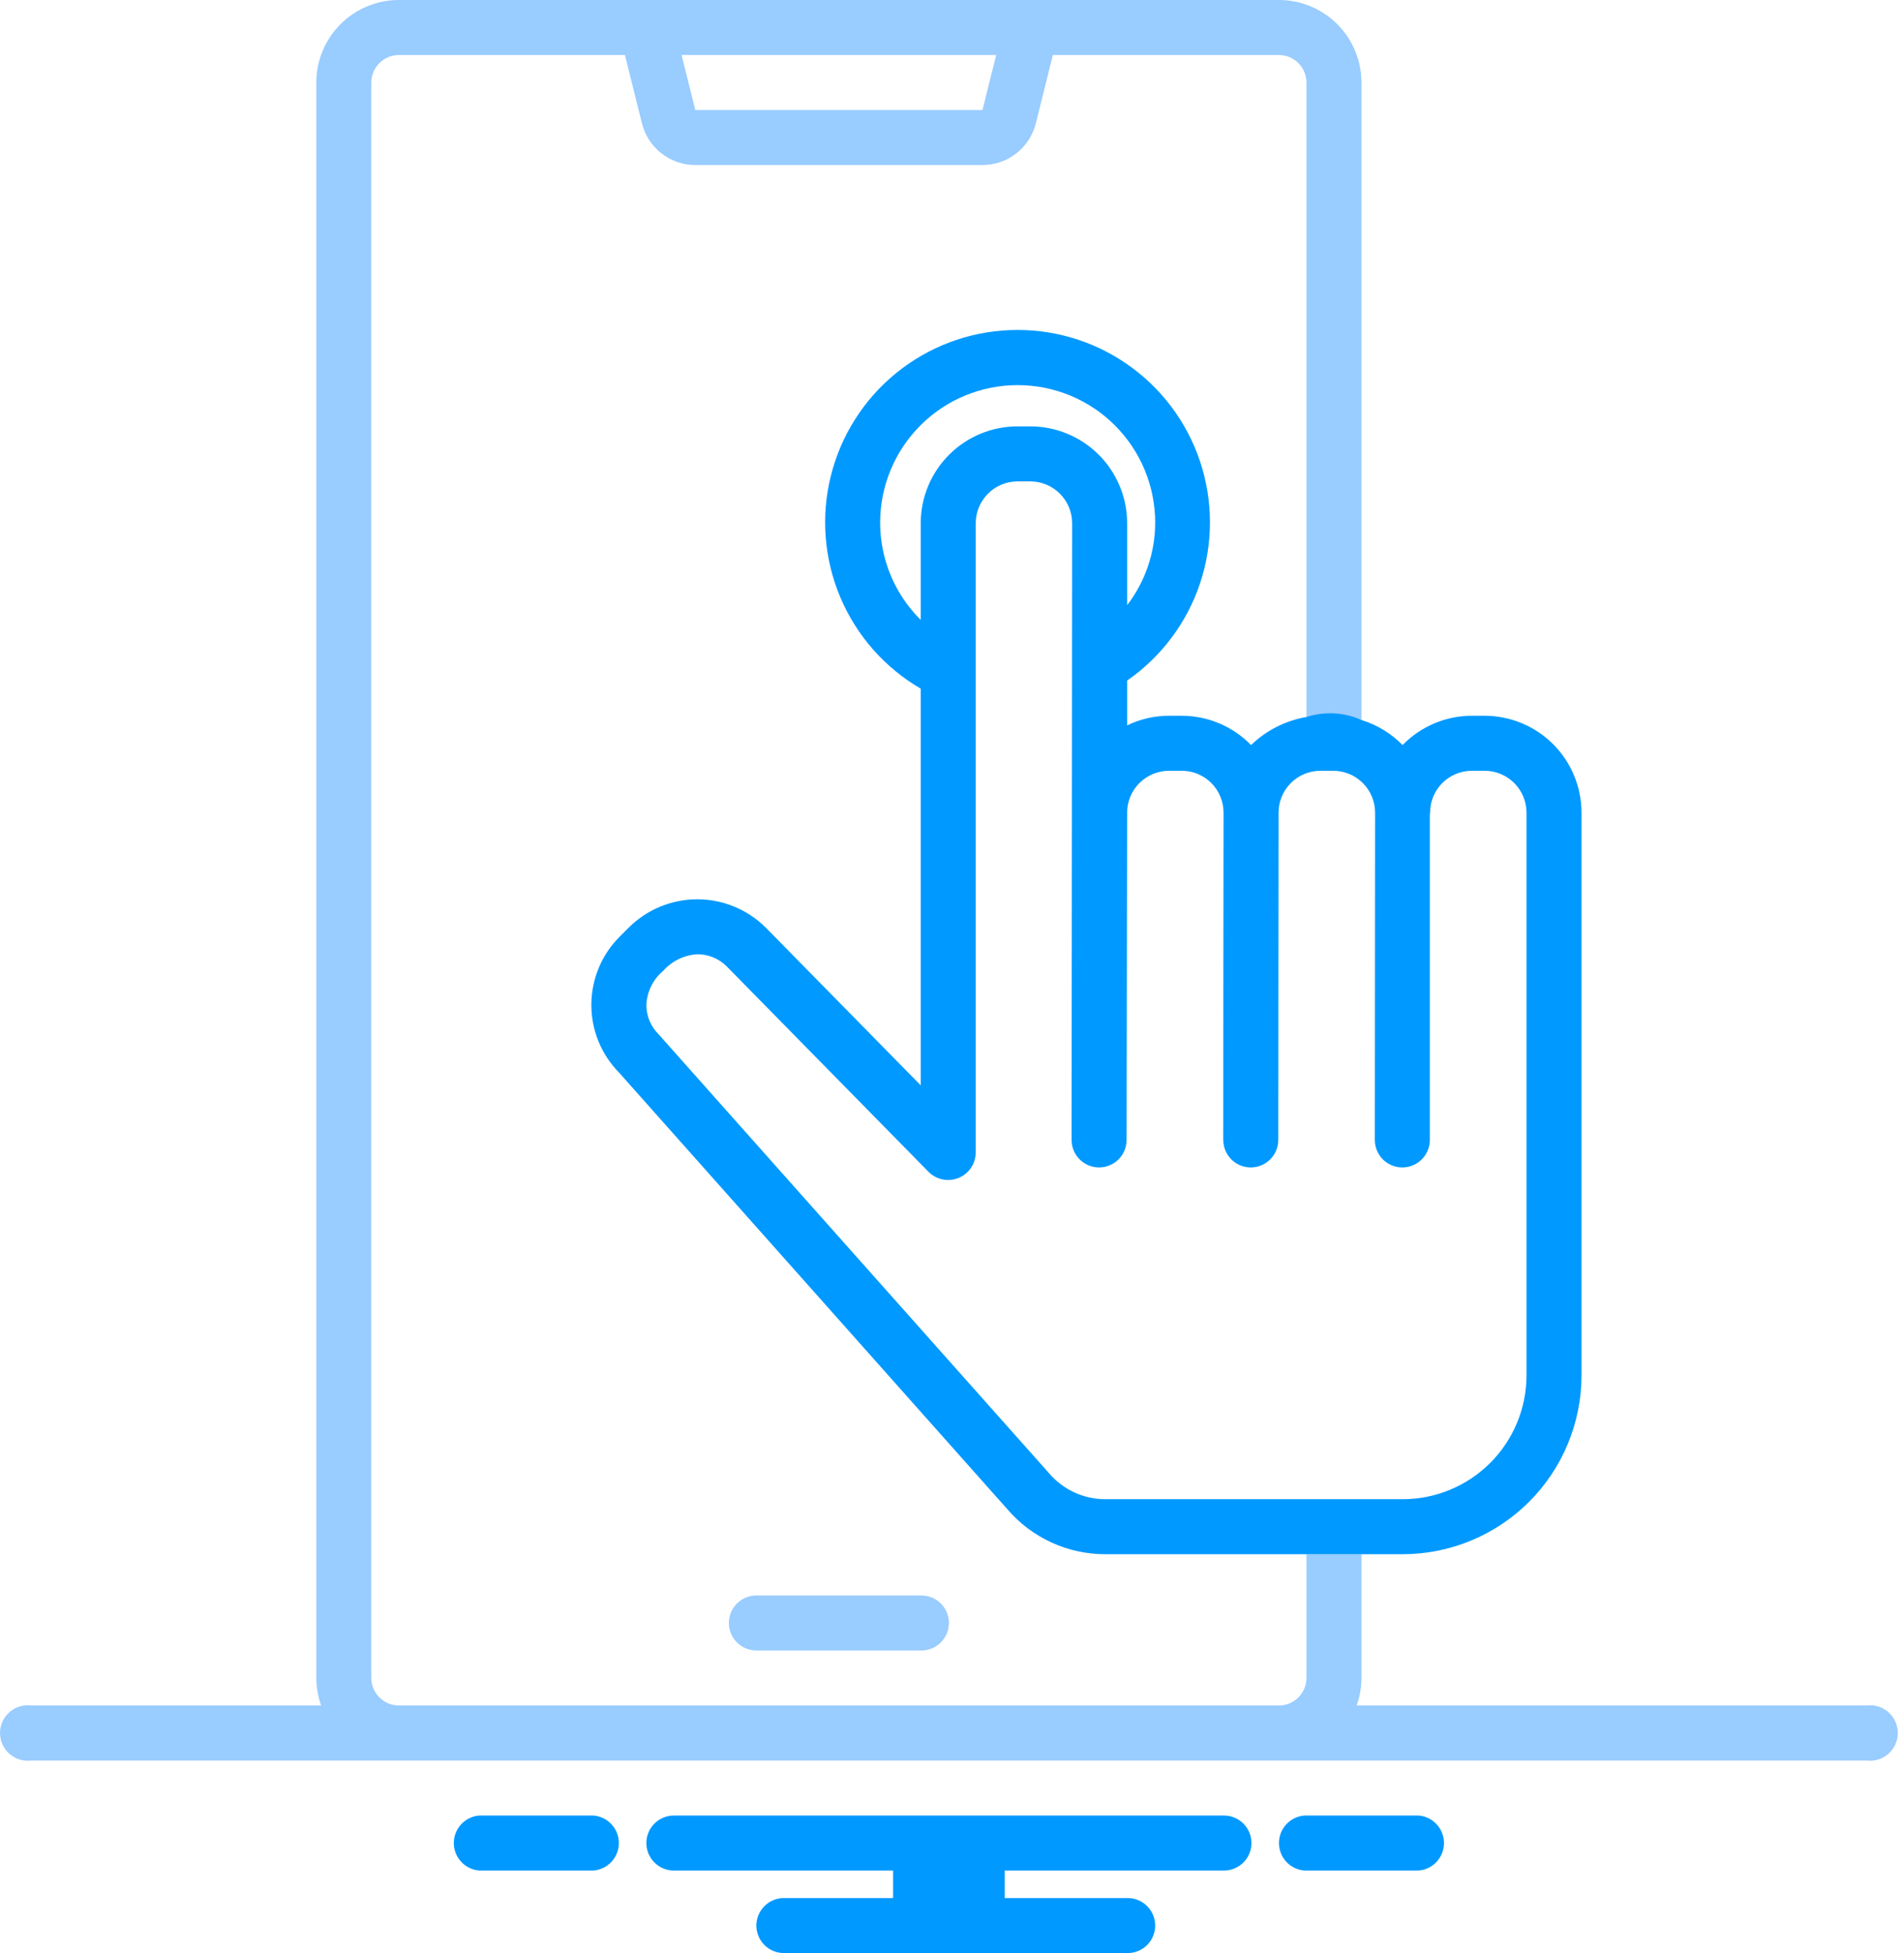
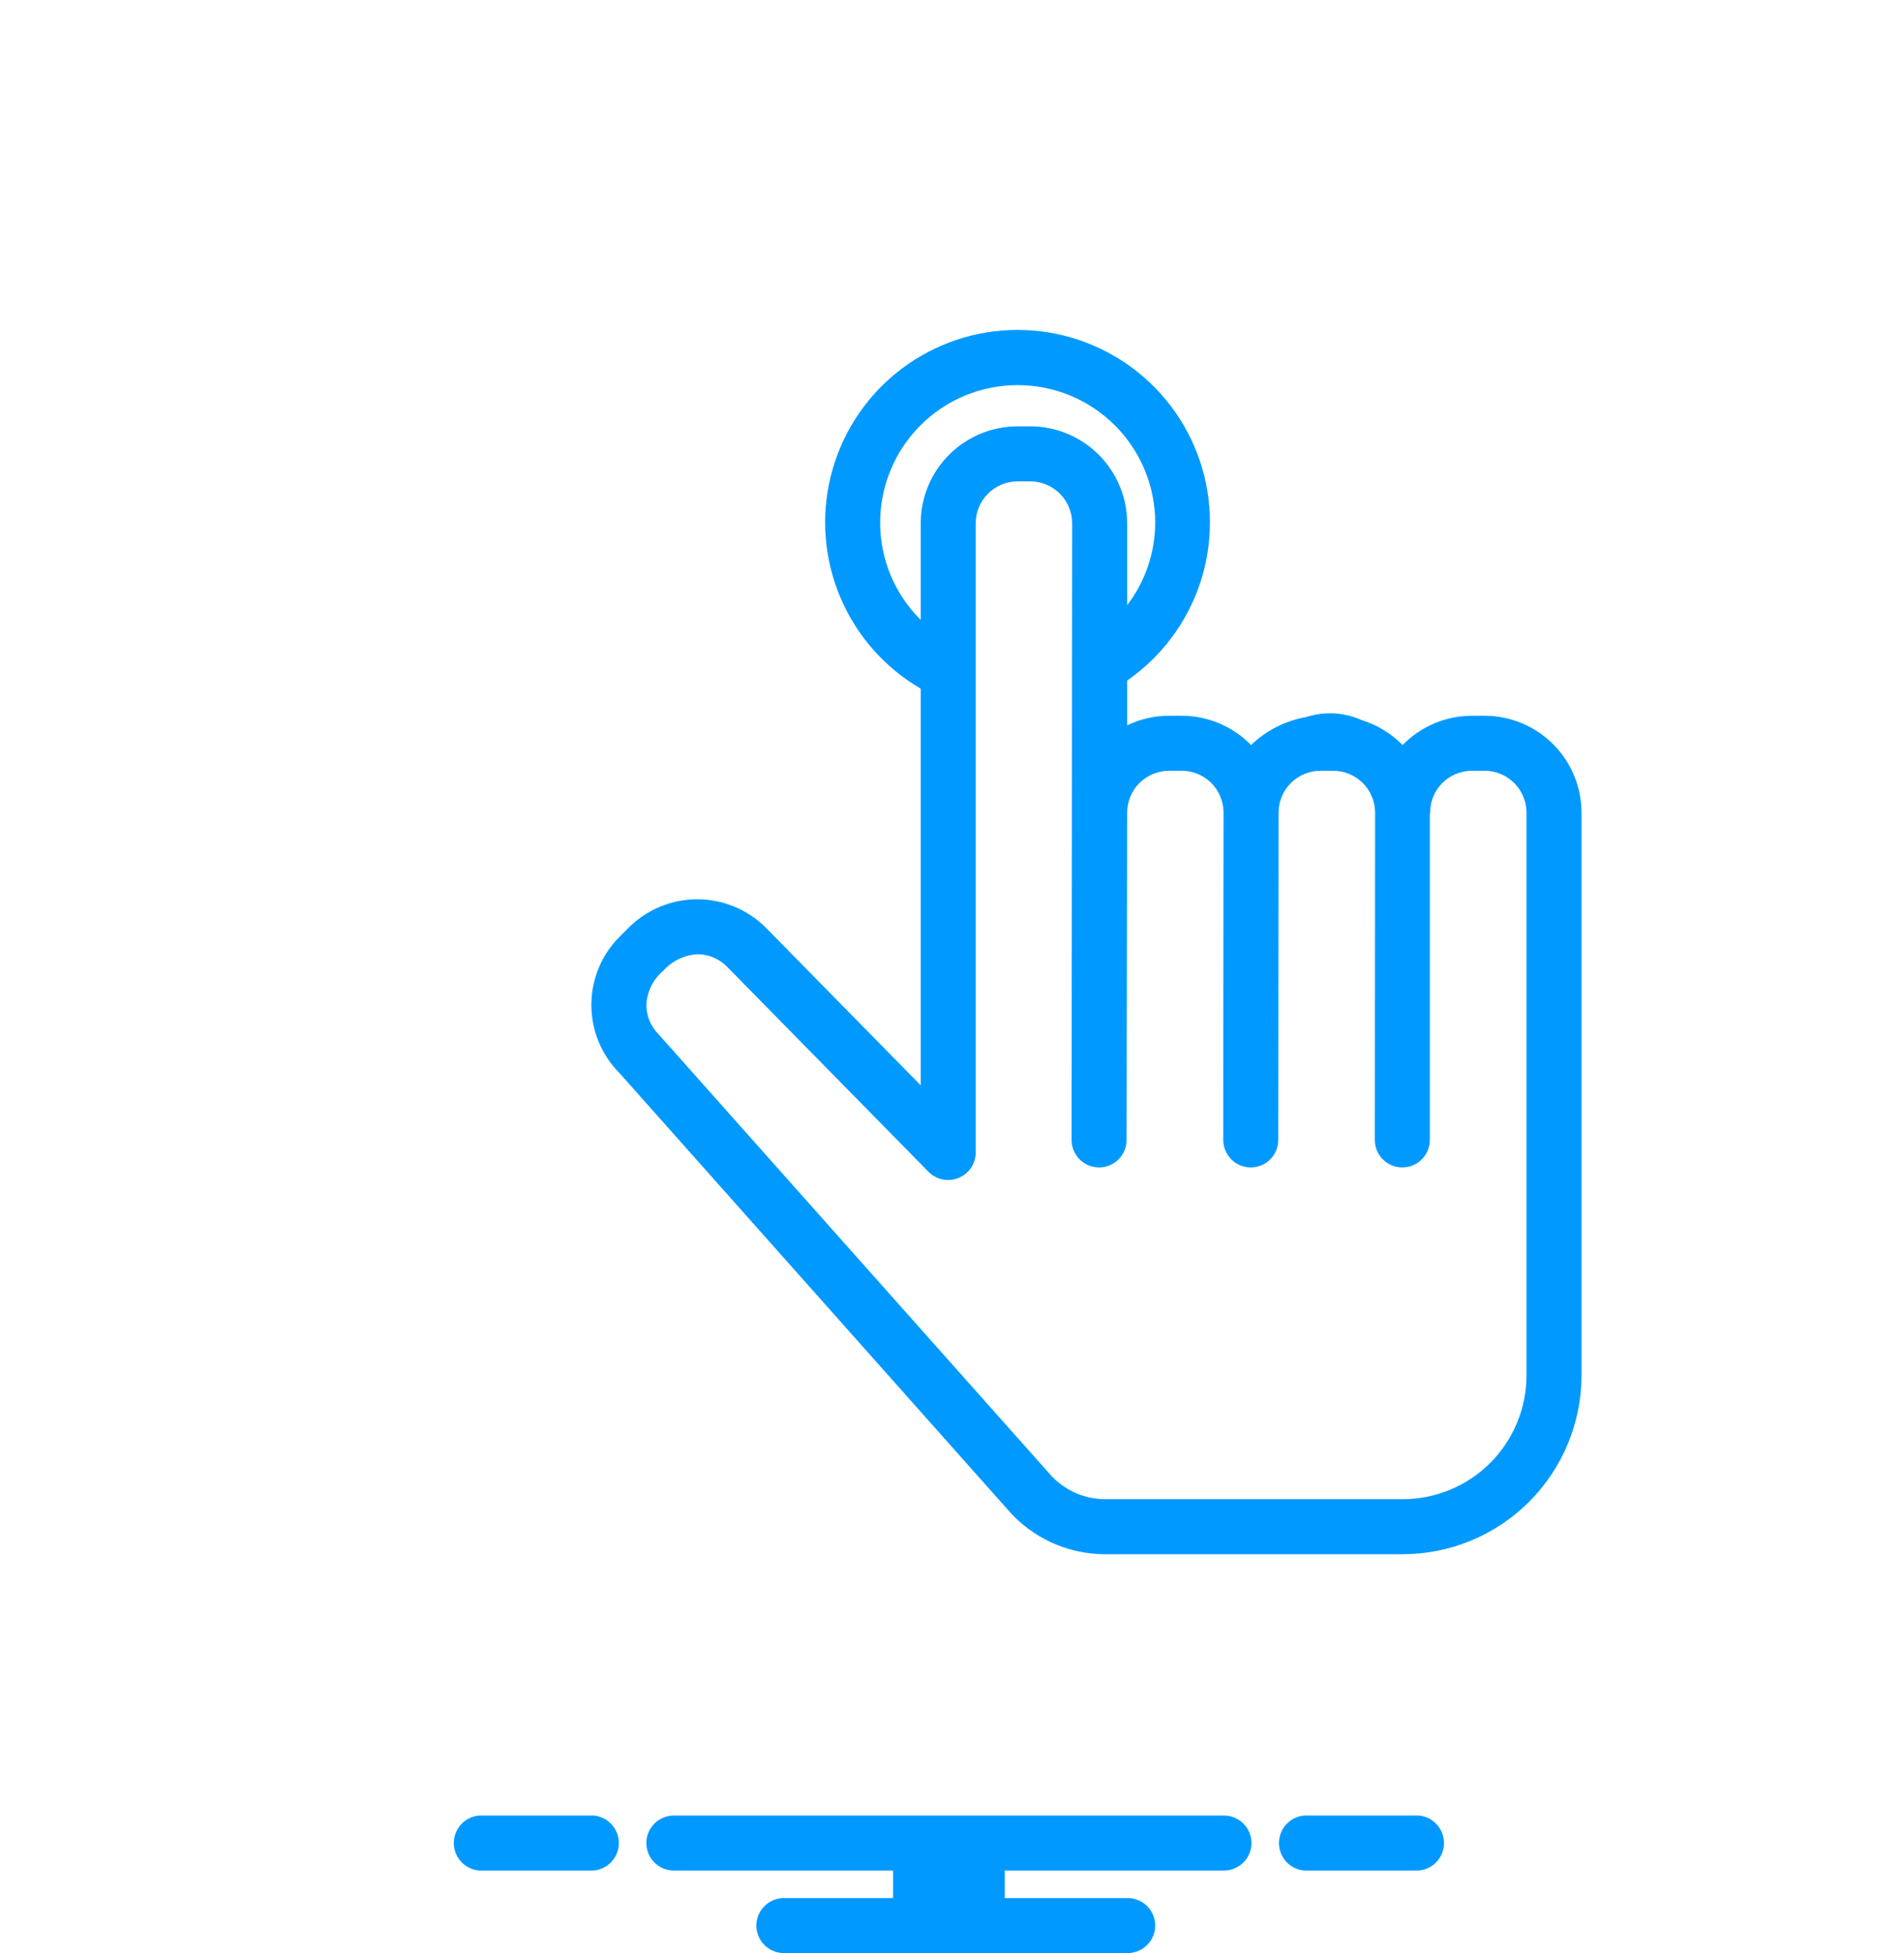
<svg xmlns="http://www.w3.org/2000/svg" width="195" height="200" viewBox="0 0 195 200" fill="none">
  <path d="M145.287 185.916H133.586C132.878 185.972 132.217 186.294 131.735 186.816C131.253 187.338 130.986 188.022 130.986 188.732C130.986 189.443 131.253 190.127 131.735 190.649C132.217 191.171 132.878 191.493 133.586 191.549H145.287C145.995 191.493 146.656 191.171 147.138 190.649C147.619 190.127 147.887 189.443 147.887 188.732C147.887 188.022 147.619 187.338 147.138 186.816C146.656 186.294 145.995 185.972 145.287 185.916ZM60.78 185.916H49.079C48.371 185.972 47.71 186.294 47.228 186.816C46.746 187.338 46.478 188.022 46.478 188.732C46.478 189.443 46.746 190.127 47.228 190.649C47.71 191.171 48.371 191.493 49.079 191.549H60.78C61.488 191.493 62.149 191.171 62.631 190.649C63.112 190.127 63.38 189.443 63.38 188.732C63.38 188.022 63.112 187.338 62.631 186.816C62.149 186.294 61.488 185.972 60.78 185.916ZM125.352 185.916H69.014C68.267 185.916 67.55 186.212 67.022 186.741C66.494 187.269 66.197 187.985 66.197 188.732C66.197 189.48 66.494 190.196 67.022 190.724C67.55 191.253 68.267 191.549 69.014 191.549H91.465V194.366H80.281C79.534 194.366 78.818 194.663 78.29 195.191C77.761 195.72 77.465 196.436 77.465 197.183C77.465 197.93 77.761 198.647 78.29 199.175C78.818 199.703 79.534 200 80.281 200H115.493C116.24 200 116.956 199.703 117.484 199.175C118.013 198.647 118.31 197.93 118.31 197.183C118.31 196.436 118.013 195.72 117.484 195.191C116.956 194.663 116.24 194.366 115.493 194.366H102.901V191.549H125.352C126.099 191.549 126.815 191.253 127.344 190.724C127.872 190.196 128.169 189.48 128.169 188.732C128.169 187.985 127.872 187.269 127.344 186.741C126.815 186.212 126.099 185.916 125.352 185.916Z" fill="#0099FF" />
-   <path d="M94.366 163.38H77.464C76.717 163.38 76.001 163.677 75.472 164.205C74.944 164.733 74.647 165.45 74.647 166.197C74.647 166.944 74.944 167.661 75.472 168.189C76.001 168.717 76.717 169.014 77.464 169.014H94.366C95.113 169.014 95.829 168.717 96.358 168.189C96.886 167.661 97.183 166.944 97.183 166.197C97.183 165.45 96.886 164.733 96.358 164.205C95.829 163.677 95.113 163.38 94.366 163.38Z" fill="#99CCFF" />
-   <path d="M191.155 174.648H138.944C139.266 173.743 139.432 172.791 139.437 171.831V159.155H133.803V171.831C133.801 172.577 133.503 173.293 132.975 173.82C132.448 174.348 131.732 174.646 130.986 174.648H40.845C40.099 174.646 39.383 174.348 38.856 173.82C38.328 173.293 38.031 172.577 38.028 171.831V8.451C38.03 7.704 38.328 6.989 38.856 6.461C39.383 5.933 40.099 5.636 40.845 5.634H64L65.747 12.634C66.051 13.853 66.755 14.934 67.745 15.708C68.735 16.481 69.955 16.901 71.211 16.901H100.62C101.876 16.901 103.096 16.481 104.086 15.708C105.077 14.934 105.78 13.853 106.085 12.634L107.831 5.634H130.986C131.732 5.636 132.448 5.933 132.975 6.461C133.503 6.989 133.801 7.704 133.803 8.451V73.422C135.67 72.961 137.632 73.069 139.437 73.732V8.451C139.435 6.21 138.544 4.062 136.96 2.477C135.375 0.893 133.227 0.002 130.986 0H40.845C38.604 0.002 36.456 0.893 34.872 2.477C33.287 4.062 32.396 6.21 32.395 8.451V171.831C32.399 172.791 32.566 173.743 32.887 174.648H3.211C2.81 174.595 2.403 174.629 2.016 174.746C1.629 174.864 1.272 175.062 0.968 175.329C0.664 175.596 0.42 175.924 0.253 176.292C0.086 176.661 0 177.06 0 177.465C0 177.869 0.086 178.269 0.253 178.637C0.42 179.006 0.664 179.334 0.968 179.601C1.272 179.867 1.629 180.066 2.016 180.183C2.403 180.301 2.81 180.334 3.211 180.282H191.155C191.556 180.334 191.963 180.301 192.35 180.183C192.737 180.066 193.095 179.867 193.399 179.601C193.703 179.334 193.946 179.006 194.113 178.637C194.28 178.269 194.366 177.869 194.366 177.465C194.366 177.06 194.28 176.661 194.113 176.292C193.946 175.924 193.703 175.596 193.399 175.329C193.095 175.062 192.737 174.864 192.35 174.746C191.963 174.629 191.556 174.595 191.155 174.648ZM102.028 5.634L100.62 11.268H71.211L69.803 5.634H102.028Z" fill="#99CCFF" />
  <path d="M152.042 73.296H150.747C149.423 73.297 148.113 73.562 146.894 74.078C145.675 74.593 144.571 75.347 143.648 76.296C142.479 75.105 141.032 74.224 139.437 73.732C137.661 72.938 135.655 72.827 133.803 73.422C131.666 73.79 129.688 74.791 128.127 76.296C127.204 75.347 126.1 74.593 124.881 74.078C123.662 73.562 122.352 73.297 121.028 73.296H119.732C118.244 73.293 116.775 73.63 115.437 74.282V69.69C118.943 67.261 121.566 63.759 122.912 59.712C124.258 55.665 124.255 51.29 122.903 47.245C121.55 43.199 118.922 39.702 115.412 37.278C111.903 34.854 107.701 33.634 103.439 33.802C99.177 33.969 95.084 35.515 91.776 38.207C88.467 40.899 86.122 44.592 85.091 48.731C84.06 52.87 84.4 57.232 86.06 61.161C87.72 65.09 90.61 68.375 94.296 70.521V111.141L78.423 94.986C76.559 93.132 74.037 92.091 71.409 92.091C68.78 92.091 66.258 93.132 64.394 94.986L63.479 95.901C61.625 97.743 60.577 100.245 60.564 102.859C60.55 105.472 61.573 107.984 63.409 109.845L103.183 154.563C104.421 156.004 105.955 157.16 107.681 157.952C109.407 158.745 111.284 159.155 113.183 159.155H143.648C148.5 159.155 153.155 157.23 156.59 153.803C160.025 150.375 161.961 145.726 161.972 140.873V83.211C161.967 80.58 160.919 78.059 159.058 76.2C157.196 74.341 154.673 73.297 152.042 73.296ZM90.141 53.521C90.141 49.786 91.625 46.203 94.266 43.562C96.908 40.92 100.49 39.437 104.225 39.437C107.961 39.437 111.543 40.92 114.185 43.562C116.826 46.203 118.31 49.786 118.31 53.521C118.307 56.577 117.297 59.547 115.437 61.972V53.563C115.431 50.934 114.383 48.414 112.521 46.558C110.659 44.701 108.136 43.66 105.507 43.662H104.225C101.596 43.66 99.073 44.701 97.212 46.558C95.35 48.414 94.301 50.934 94.296 53.563V63.479C92.979 62.176 91.934 60.625 91.221 58.916C90.508 57.207 90.141 55.373 90.141 53.521ZM156.338 140.873C156.329 144.232 154.987 147.45 152.608 149.821C150.229 152.192 147.007 153.523 143.648 153.521H113.183C112.09 153.519 111.01 153.281 110.018 152.821C109.026 152.361 108.145 151.692 107.437 150.859L67.564 106.042C67.53 105.996 67.492 105.954 67.451 105.915C67.053 105.521 66.738 105.051 66.522 104.534C66.307 104.016 66.197 103.462 66.197 102.901C66.229 102.231 66.399 101.575 66.697 100.973C66.996 100.372 67.415 99.839 67.93 99.408C68.821 98.408 70.071 97.8 71.409 97.718C71.968 97.715 72.522 97.823 73.04 98.036C73.557 98.249 74.027 98.562 74.423 98.958L95.099 120C95.493 120.397 95.996 120.667 96.544 120.778C97.092 120.889 97.661 120.834 98.178 120.622C98.695 120.409 99.138 120.048 99.45 119.584C99.761 119.12 99.928 118.573 99.93 118.014V53.563C99.935 52.428 100.391 51.342 101.196 50.542C102.001 49.742 103.09 49.294 104.225 49.296H105.507C106.642 49.294 107.732 49.742 108.537 50.542C109.342 51.342 109.797 52.428 109.803 53.563L109.747 116.732C109.747 117.479 110.043 118.196 110.572 118.724C111.1 119.252 111.816 119.549 112.563 119.549C113.311 119.549 114.027 119.252 114.555 118.724C115.084 118.196 115.38 117.479 115.38 116.732C115.38 116.732 115.437 83.408 115.437 83.211C115.439 82.074 115.893 80.984 116.699 80.181C117.504 79.379 118.595 78.928 119.732 78.93H121.028C122.157 78.929 123.24 79.374 124.042 80.168C124.843 80.962 125.299 82.041 125.31 83.169C125.296 83.282 125.282 116.732 125.282 116.732C125.282 117.479 125.579 118.196 126.107 118.724C126.635 119.252 127.352 119.549 128.099 119.549C128.846 119.549 129.562 119.252 130.091 118.724C130.619 118.196 130.916 117.479 130.916 116.732C130.916 116.732 130.944 83.338 130.944 83.211C130.946 82.074 131.4 80.984 132.206 80.181C133.011 79.379 134.102 78.928 135.24 78.93H136.535C137.673 78.928 138.764 79.379 139.569 80.181C140.375 80.984 140.828 82.074 140.831 83.211V83.267C140.831 83.352 140.803 116.732 140.803 116.732C140.803 117.479 141.1 118.196 141.628 118.724C142.156 119.252 142.873 119.549 143.62 119.549C144.367 119.549 145.083 119.252 145.612 118.724C146.14 118.196 146.437 117.479 146.437 116.732V83.465C146.437 83.38 146.465 83.296 146.465 83.211C146.465 82.649 146.575 82.092 146.79 81.572C147.005 81.053 147.321 80.581 147.718 80.183C148.116 79.785 148.588 79.47 149.108 79.255C149.627 79.04 150.184 78.929 150.747 78.93H152.042C153.18 78.928 154.271 79.379 155.076 80.181C155.882 80.984 156.335 82.074 156.338 83.211V140.873Z" fill="#0099FF" />
</svg>